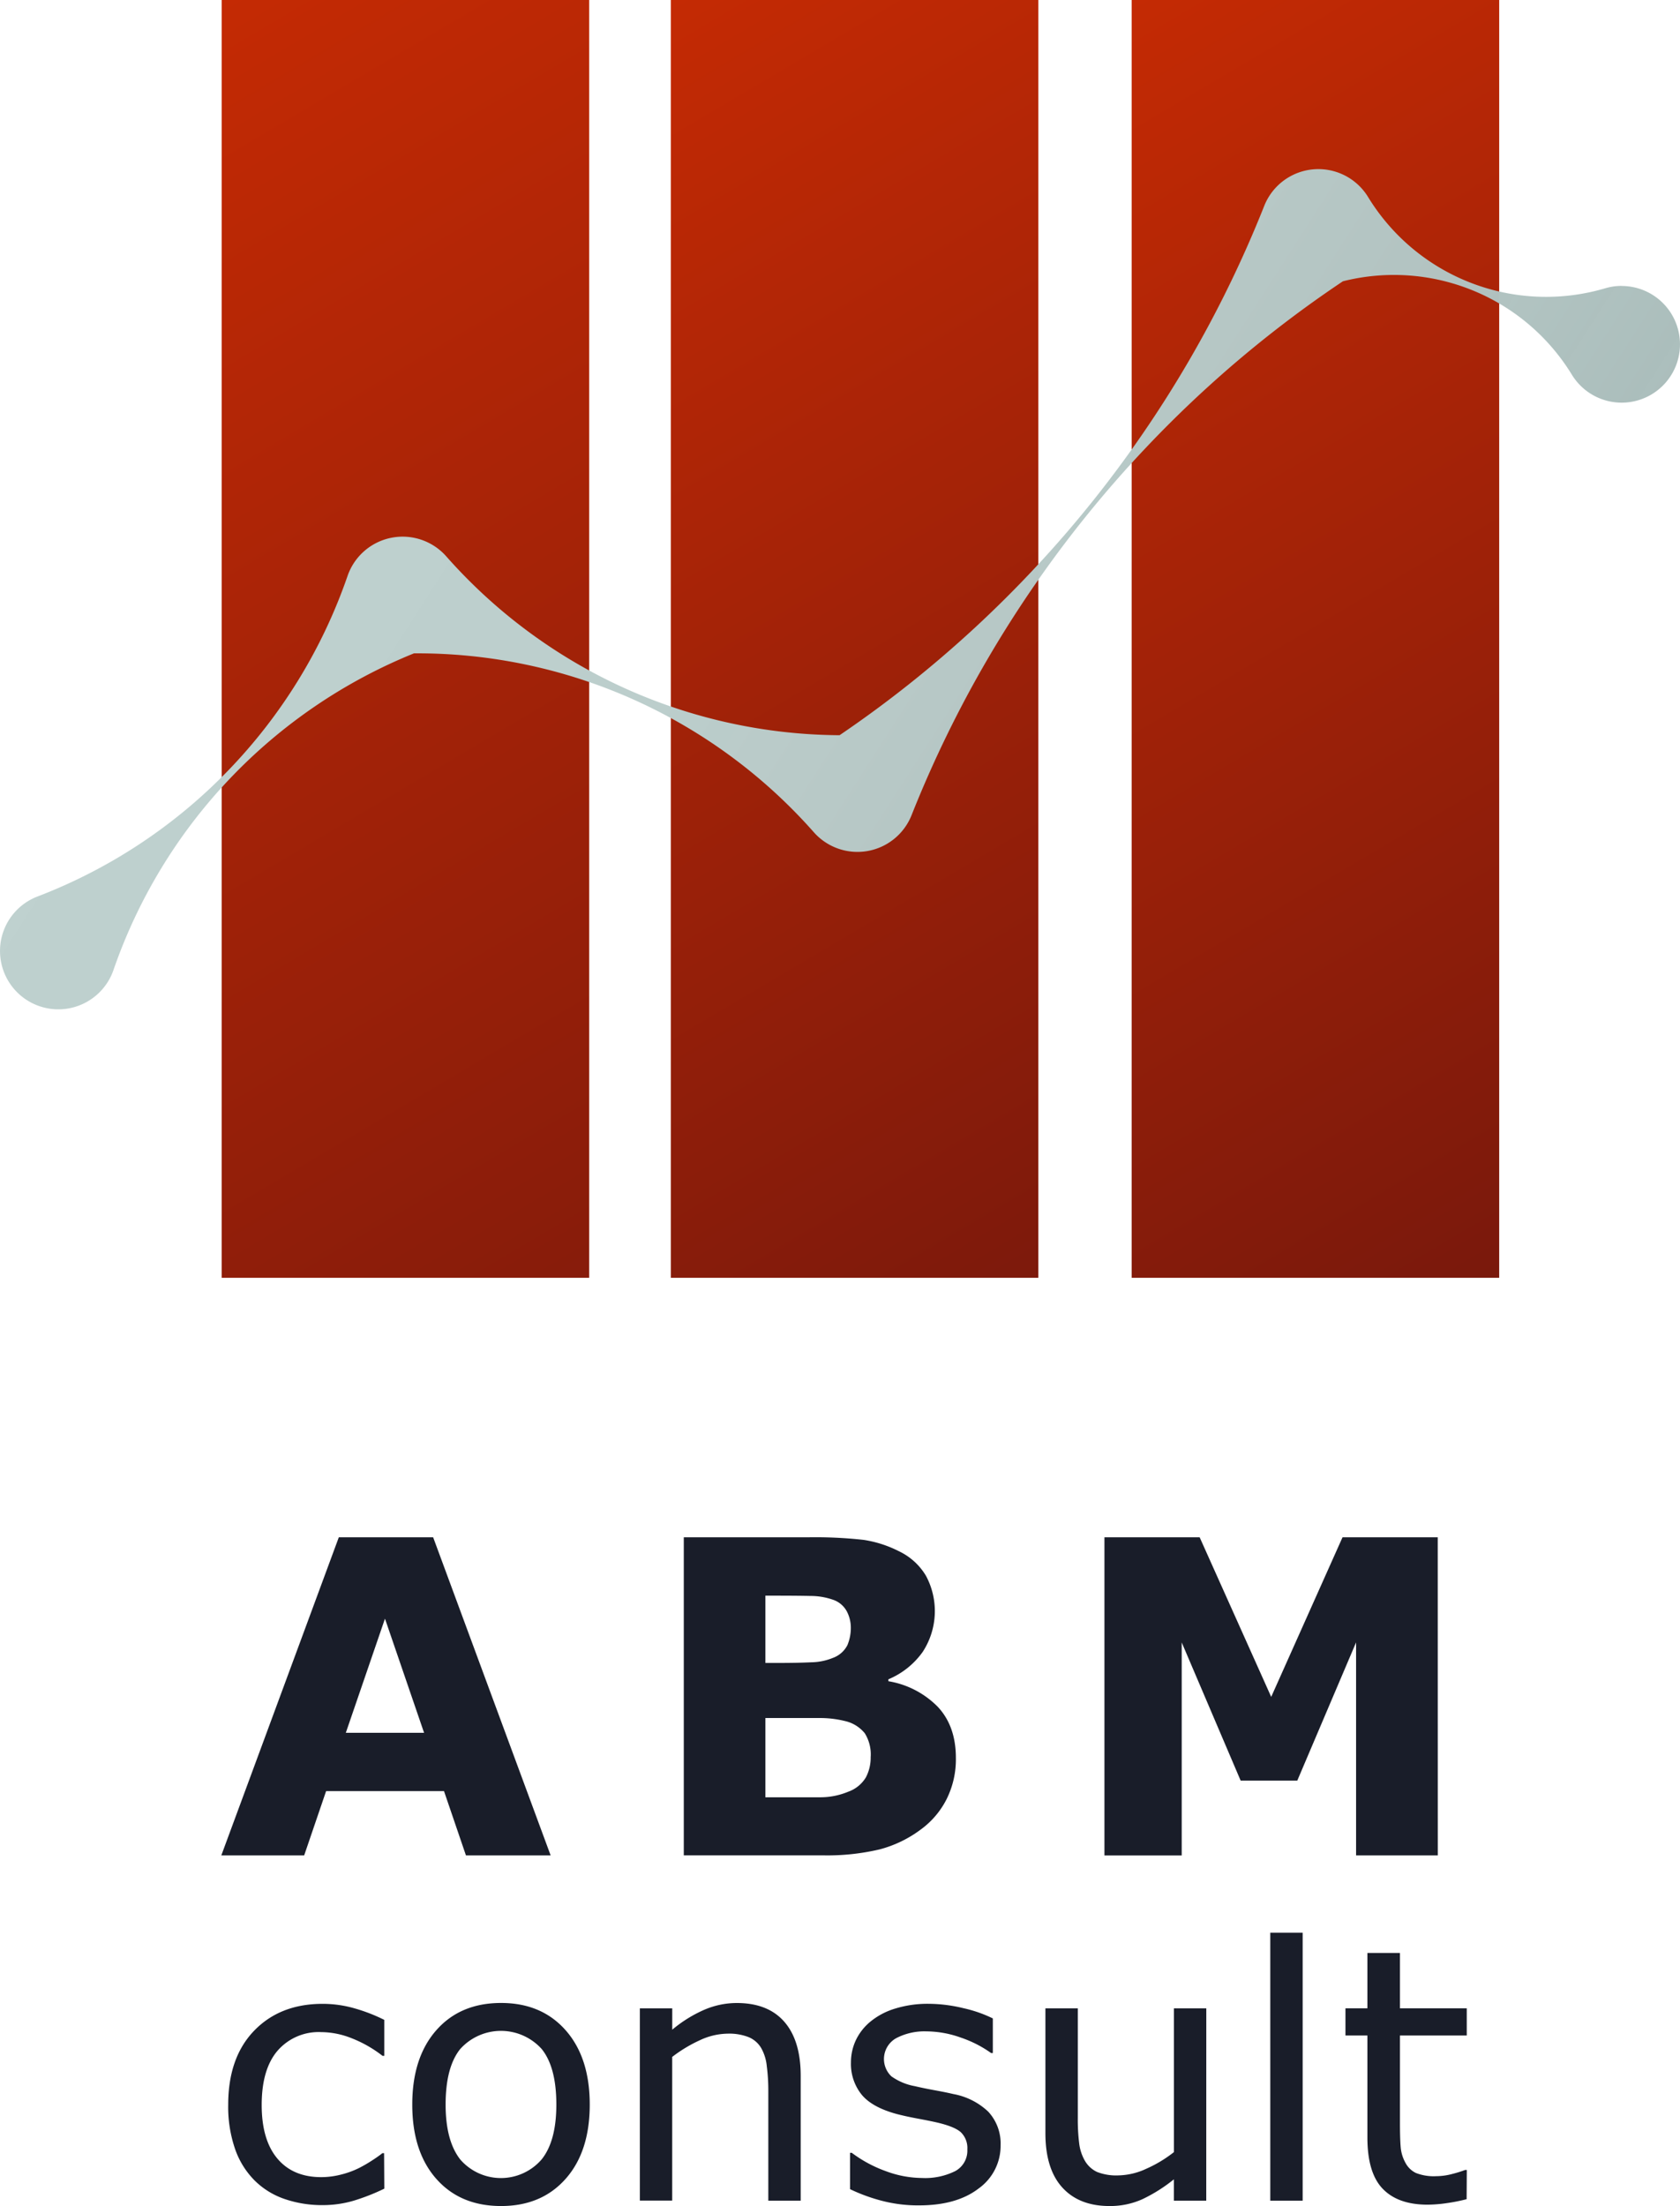
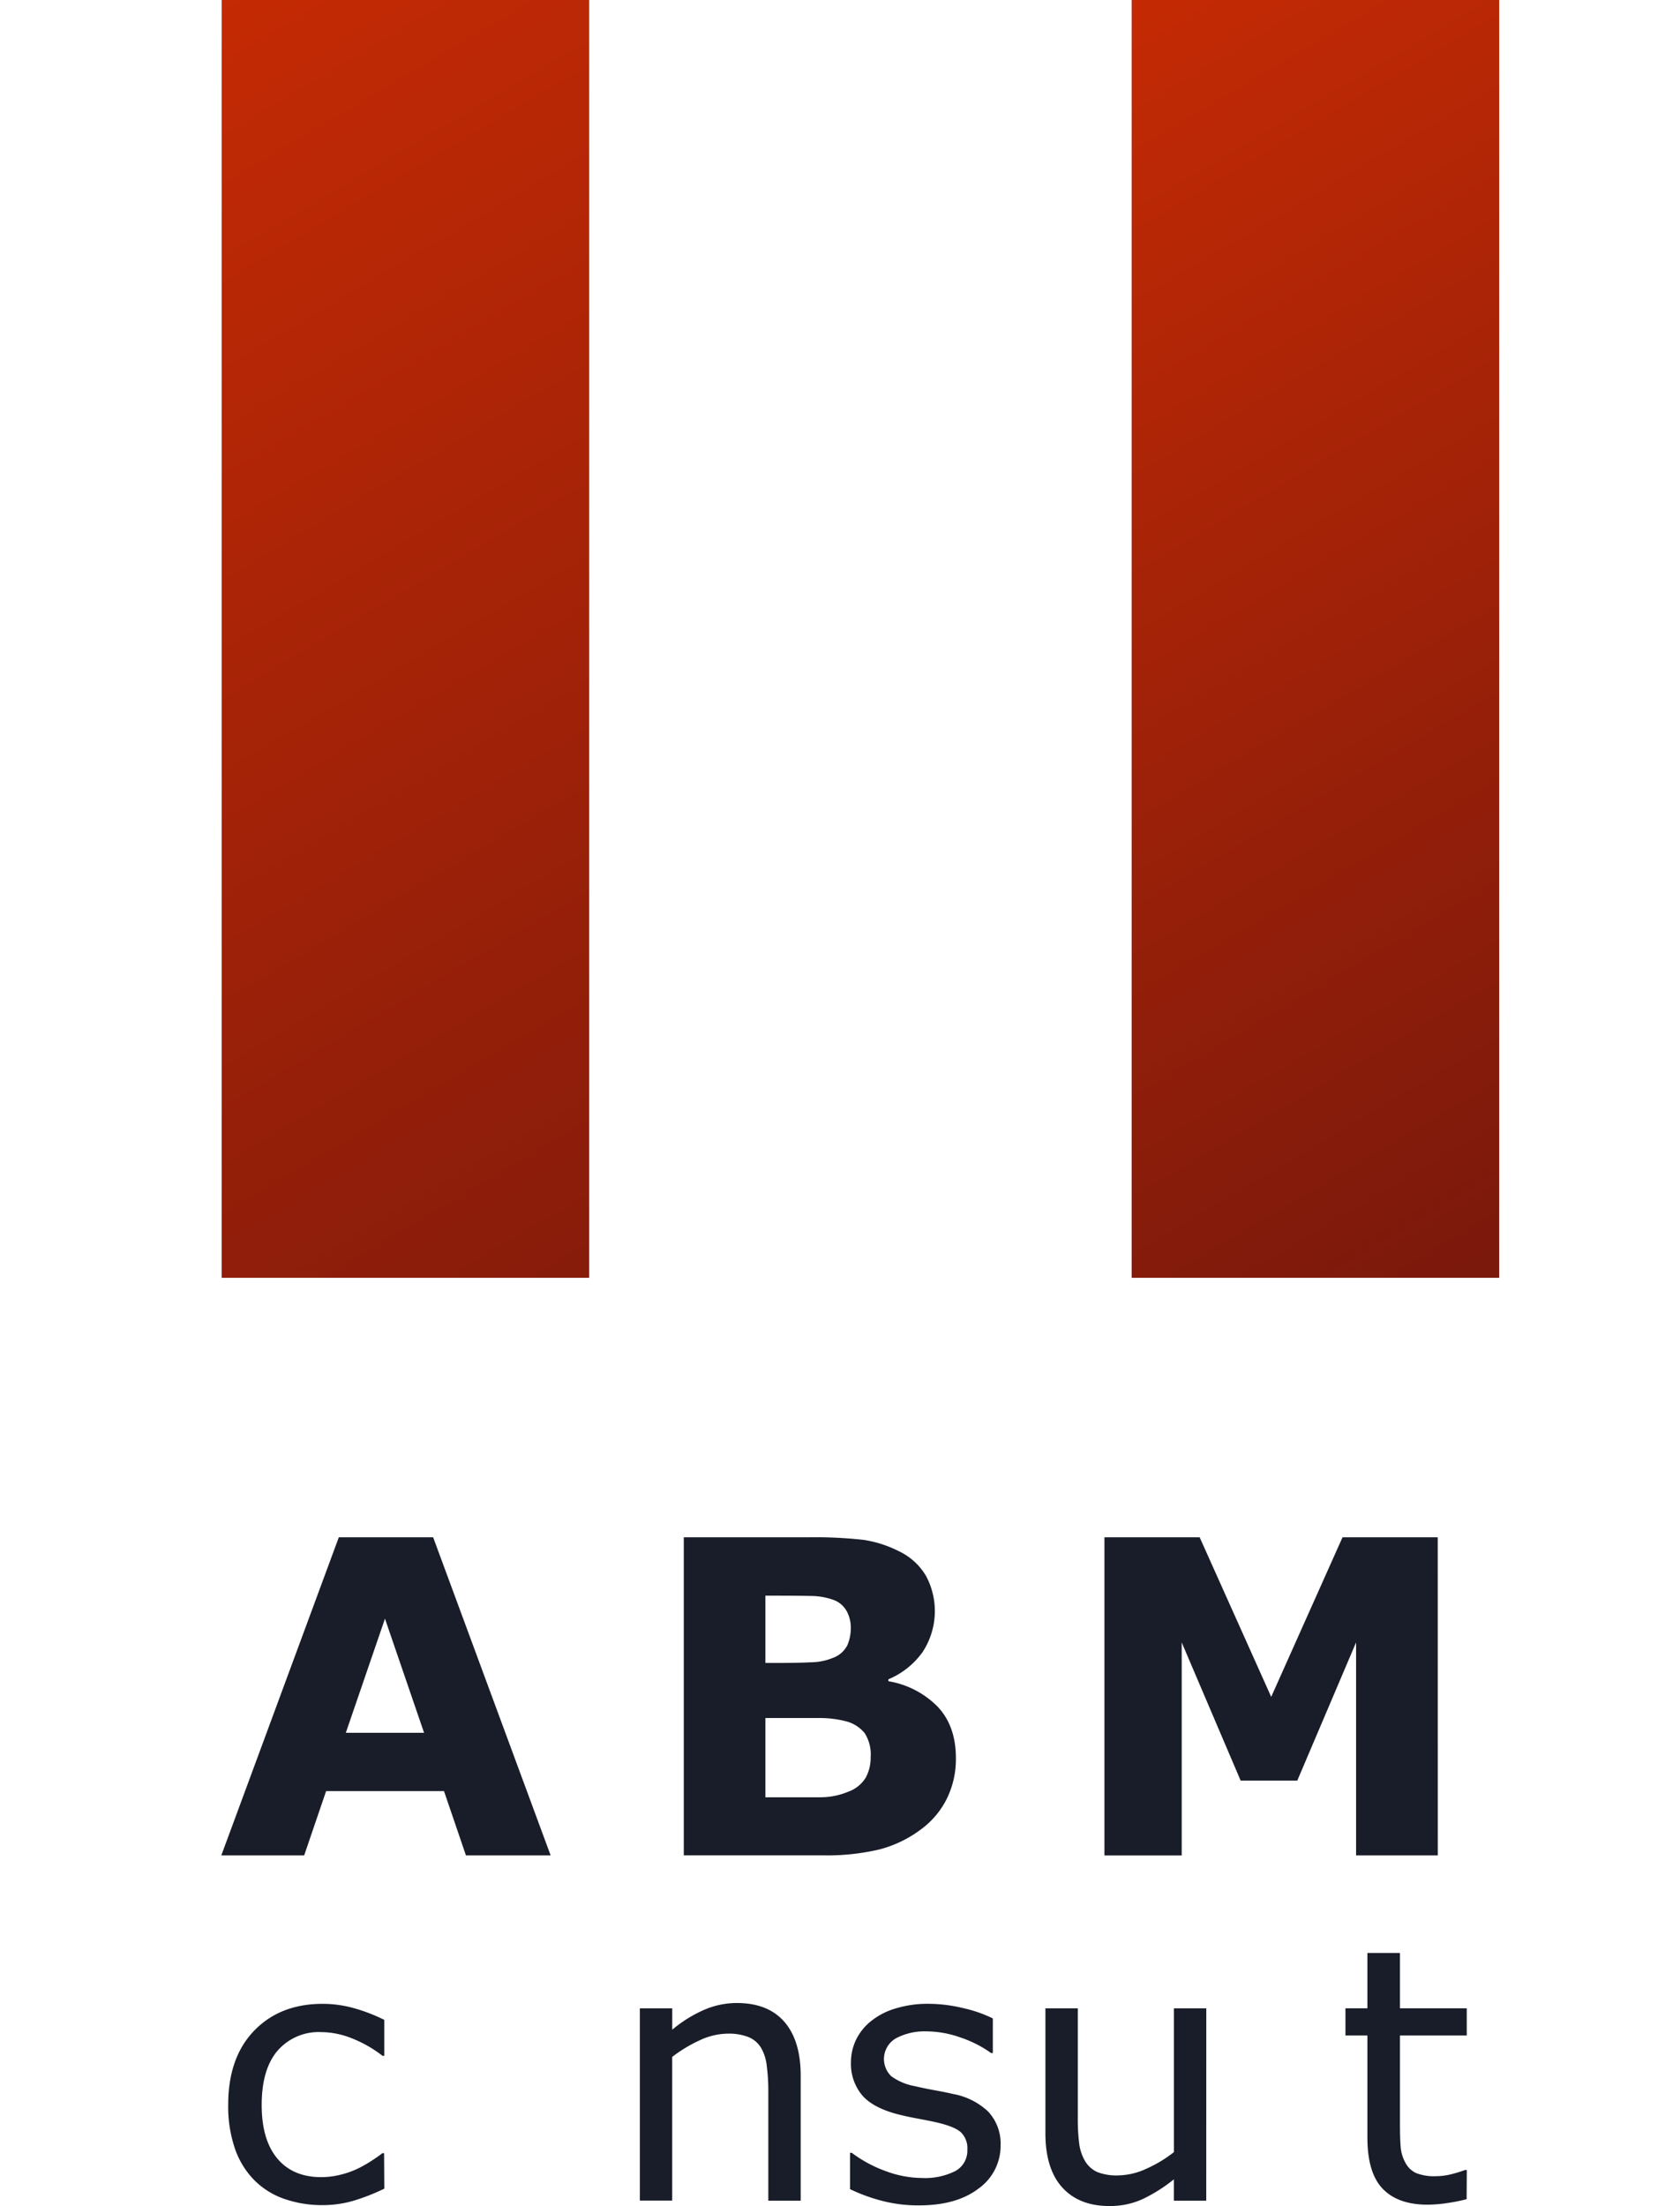
<svg xmlns="http://www.w3.org/2000/svg" xmlns:xlink="http://www.w3.org/1999/xlink" viewBox="0 0 382.81 502.56">
  <defs>
    <style>.cls-1{fill:url(#Безымянный_градиент_28);}.cls-2{fill:url(#Безымянный_градиент_28-2);}.cls-3{fill:url(#Безымянный_градиент_28-3);}.cls-4{fill:url(#Безымянный_градиент_200);}.cls-5{fill:#191d29;}</style>
    <linearGradient id="Безымянный_градиент_28" x1="17.75" y1="19.38" x2="333.58" y2="553.3" gradientUnits="userSpaceOnUse">
      <stop offset="0" stop-color="#c42a04" />
      <stop offset="1" stop-color="#430c12" />
    </linearGradient>
    <linearGradient id="Безымянный_градиент_28-2" x1="225.1" y1="19.38" x2="484.17" y2="457.34" xlink:href="#Безымянный_градиент_28" />
    <linearGradient id="Безымянный_градиент_28-3" x1="120.1" y1="19.38" x2="390.86" y2="477.11" xlink:href="#Безымянный_градиент_28" />
    <linearGradient id="Безымянный_градиент_200" x1="72.2" y1="70.99" x2="483.83" y2="335.33" gradientUnits="userSpaceOnUse">
      <stop offset="0" stop-color="#bfd1cf" />
      <stop offset="0.23" stop-color="#bccecc" />
      <stop offset="0.43" stop-color="#b3c5c3" stop-opacity="0.99" />
      <stop offset="0.62" stop-color="#a3b7b5" stop-opacity="0.97" />
      <stop offset="0.8" stop-color="#8da2a0" stop-opacity="0.94" />
      <stop offset="0.98" stop-color="#708886" stop-opacity="0.91" />
      <stop offset="1" stop-color="#6c8482" stop-opacity="0.9" />
    </linearGradient>
  </defs>
  <title>Ресурс 2</title>
  <g id="Слой_2" data-name="Слой 2">
    <g id="Слой_1-2" data-name="Слой 1">
      <rect class="cls-1" x="50.51" width="83.74" height="291.1" />
      <rect class="cls-2" x="257.87" width="83.74" height="291.1" />
-       <rect class="cls-3" x="152.86" width="83.74" height="291.1" />
-       <path class="cls-4" d="M369.52,65.13a13.27,13.27,0,0,0-3.77.55h0a47.53,47.53,0,0,1-54-20.77v0a13.27,13.27,0,0,0-23.68,2h0a263.19,263.19,0,0,1-96.76,120.58,120.51,120.51,0,0,1-89.61-40.73h0a13.27,13.27,0,0,0-22.51,4.46h0a120.17,120.17,0,0,1-70.61,73h0A13.29,13.29,0,1,0,25.85,221h0a120.16,120.16,0,0,1,68.48-72.16,120.51,120.51,0,0,1,91.09,40.73h0a13.27,13.27,0,0,0,22.3-3.88h0A263.19,263.19,0,0,1,306,64.08a47.53,47.53,0,0,1,52.17,21.28v0a13.29,13.29,0,1,0,11.33-20.21Z" />
      <path class="cls-5" d="M125.47,422.68h-19.3l-5-14.65H74.31l-5,14.65H50.43L77.2,350.22H98.7ZM96.63,394.75l-8.91-26-8.92,26Z" />
      <path class="cls-5" d="M217.81,400.49a20.32,20.32,0,0,1-2.12,9.39,19.37,19.37,0,0,1-5.82,6.86,27.18,27.18,0,0,1-9.42,4.57,51.89,51.89,0,0,1-13,1.36H155.81V350.22h28.13a100.16,100.16,0,0,1,12.82.58,26.35,26.35,0,0,1,8.05,2.58A14.27,14.27,0,0,1,211,359a17,17,0,0,1-.75,17.32,18.19,18.19,0,0,1-7.83,6.25V383a20.43,20.43,0,0,1,11.27,5.84Q217.81,393.24,217.81,400.49Zm-23.94-29.78a8,8,0,0,0-.9-3.6,5.6,5.6,0,0,0-3.19-2.68,15.47,15.47,0,0,0-5.09-.85q-3-.07-8.54-.07H174.4v15.33h2.92q4.43,0,7.54-.15a13.52,13.52,0,0,0,4.92-1,6,6,0,0,0,3.31-2.9A10.17,10.17,0,0,0,193.87,370.71Zm4.53,29.49a9.09,9.09,0,0,0-1.34-5.33,8.1,8.1,0,0,0-4.54-2.8,23.71,23.71,0,0,0-6-.68q-3.84,0-8,0H174.4v18.05h1.36q7.87,0,11.27,0a16.47,16.47,0,0,0,6.26-1.27,7.66,7.66,0,0,0,4-3.24A9.61,9.61,0,0,0,198.39,400.2Z" />
      <path class="cls-5" d="M327.62,422.68H309V374.16L295.6,405.65H282.7l-13.43-31.48v48.52H251.66V350.22h21.7l16.3,36.35,16.25-36.35h21.7Z" />
      <path class="cls-5" d="M87.57,498.6a47.46,47.46,0,0,1-7,2.75,24.73,24.73,0,0,1-7,1,26.11,26.11,0,0,1-8.71-1.39A17.8,17.8,0,0,1,58,496.72a18.94,18.94,0,0,1-4.43-7.14A29.48,29.48,0,0,1,52,479.49q0-10.75,5.91-16.87t15.6-6.12a26.28,26.28,0,0,1,7.4,1.06,38.67,38.67,0,0,1,6.65,2.59v8.2h-.39a28.05,28.05,0,0,0-7-4,19.07,19.07,0,0,0-7-1.41,12.39,12.39,0,0,0-9.91,4.22q-3.63,4.22-3.63,12.38,0,7.93,3.55,12.18t10,4.26a18.42,18.42,0,0,0,4.55-.59,19.93,19.93,0,0,0,4.16-1.53,33.09,33.09,0,0,0,3-1.75q1.41-.92,2.24-1.59h.39Z" />
-       <path class="cls-5" d="M134.38,479.45q0,10.71-5.49,16.91t-14.71,6.2q-9.3,0-14.77-6.2t-5.47-16.91q0-10.71,5.47-16.93t14.77-6.22q9.22,0,14.71,6.22T134.38,479.45Zm-7.61,0q0-8.51-3.33-12.65a12.49,12.49,0,0,0-18.58,0q-3.32,4.14-3.32,12.65,0,8.24,3.33,12.5a12.26,12.26,0,0,0,18.54,0Q126.77,487.77,126.77,479.45Z" />
      <path class="cls-5" d="M182.45,501.35h-7.38v-25a43,43,0,0,0-.35-5.67,10.36,10.36,0,0,0-1.29-4.14,6,6,0,0,0-2.83-2.45,12.11,12.11,0,0,0-4.79-.8,15.33,15.33,0,0,0-6.32,1.49,32.27,32.27,0,0,0-6.32,3.81v32.73H145.8V457.52h7.38v4.87a30,30,0,0,1,7.14-4.47,18.77,18.77,0,0,1,7.57-1.61q7.1,0,10.83,4.28t3.73,12.32Z" />
      <path class="cls-5" d="M228,488.71a11.93,11.93,0,0,1-5,9.85q-5,3.85-13.56,3.85a32.53,32.53,0,0,1-8.93-1.16,39.71,39.71,0,0,1-6.81-2.53v-8.28h.39a29.58,29.58,0,0,0,7.77,4.18,24,24,0,0,0,8.2,1.55,15.43,15.43,0,0,0,7.61-1.57,5.29,5.29,0,0,0,2.75-4.94,5,5,0,0,0-1.49-3.92q-1.49-1.33-5.73-2.28-1.57-.35-4.1-.82t-4.61-1q-5.77-1.53-8.18-4.49a11.15,11.15,0,0,1-2.41-7.28,11.91,11.91,0,0,1,1.12-5.1,12.34,12.34,0,0,1,3.39-4.28,16.27,16.27,0,0,1,5.59-2.92,25,25,0,0,1,7.59-1.08,34.11,34.11,0,0,1,7.95,1,30,30,0,0,1,6.69,2.33v7.89h-.39a26.4,26.4,0,0,0-6.87-3.51,23.65,23.65,0,0,0-7.93-1.43,13.86,13.86,0,0,0-6.83,1.55,5.44,5.44,0,0,0-1.1,8.69,13.16,13.16,0,0,0,5.34,2.24q2,.47,4.57.94t4.22.86a15.63,15.63,0,0,1,7.93,4A10.65,10.65,0,0,1,228,488.71Z" />
      <path class="cls-5" d="M274.86,501.35h-7.38v-4.87a35.89,35.89,0,0,1-7.14,4.51,17.83,17.83,0,0,1-7.53,1.57q-6.91,0-10.75-4.22T238.21,486V457.52h7.38v25a44.23,44.23,0,0,0,.31,5.71,10.39,10.39,0,0,0,1.33,4.06,6.32,6.32,0,0,0,2.75,2.51,12,12,0,0,0,4.91.78,15.67,15.67,0,0,0,6.26-1.49,29.16,29.16,0,0,0,6.34-3.81V457.52h7.38Z" />
-       <path class="cls-5" d="M296.83,501.35h-7.38V440.29h7.38Z" />
      <path class="cls-5" d="M334.19,501a40.06,40.06,0,0,1-4.53.9,31.08,31.08,0,0,1-4.38.35q-6.71,0-10.2-3.61T311.58,487V463.71h-5v-6.2h5v-12.6H319v12.6h15.22v6.2H319v20q0,3.45.16,5.39a8.81,8.81,0,0,0,1.1,3.63,5.29,5.29,0,0,0,2.37,2.3,11.14,11.14,0,0,0,4.61.73,14.48,14.48,0,0,0,3.77-.53,26.78,26.78,0,0,0,2.83-.88h.39Z" />
    </g>
  </g>
</svg>